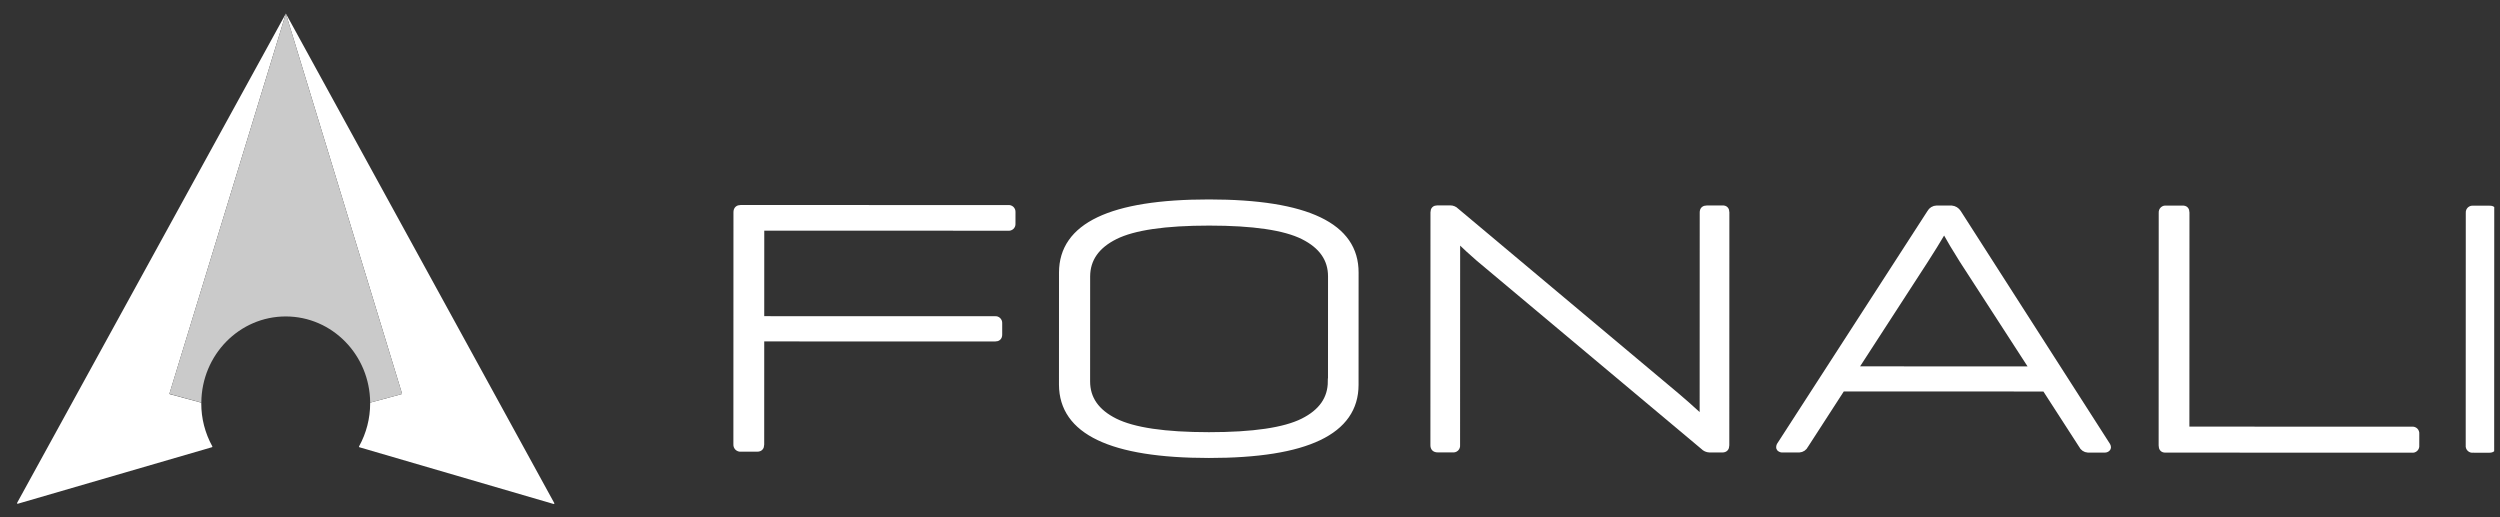
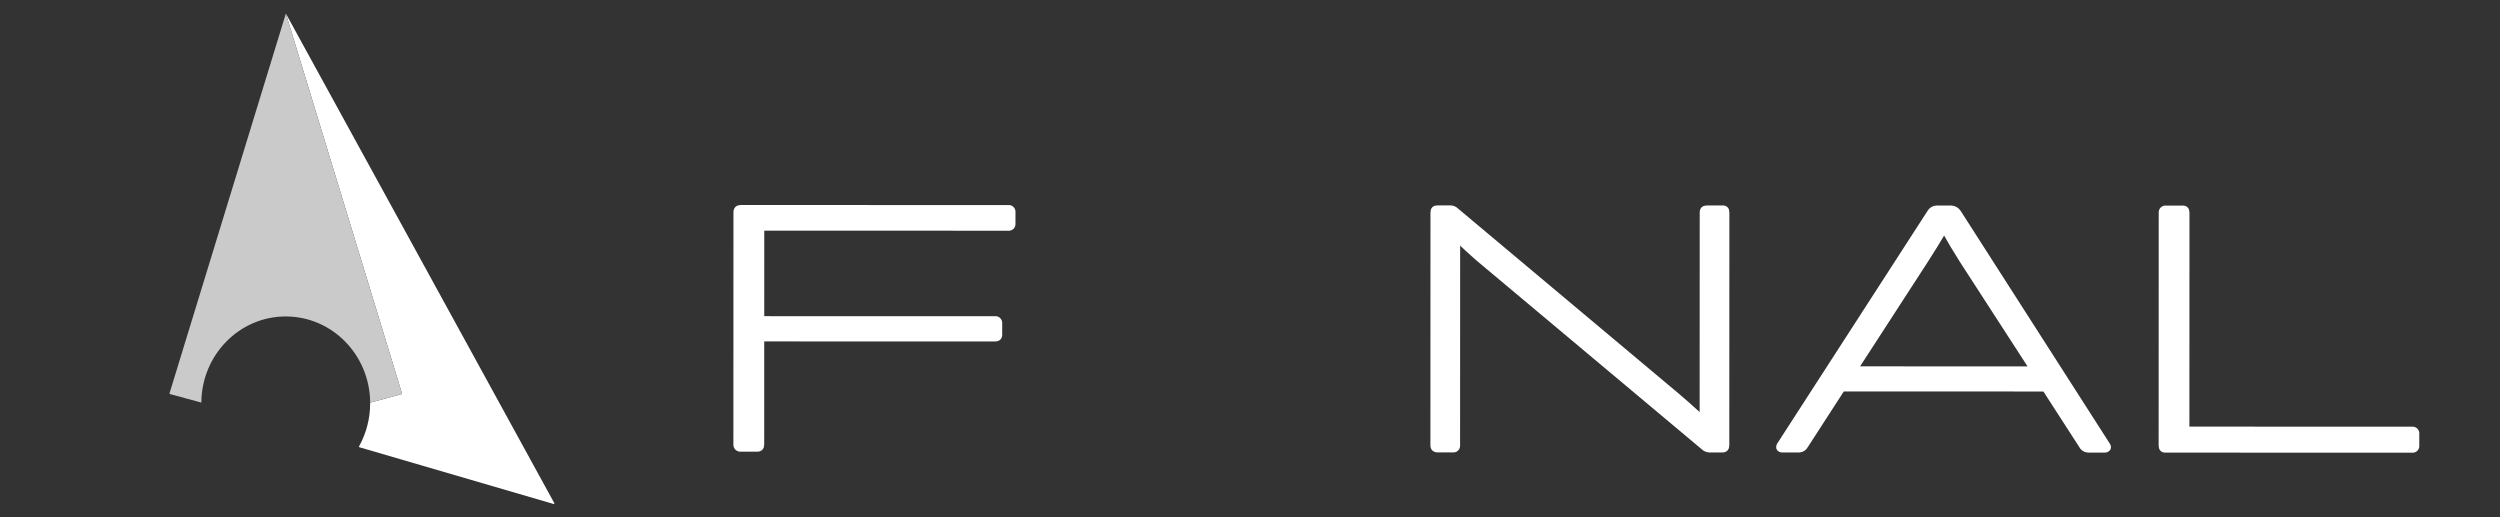
<svg xmlns="http://www.w3.org/2000/svg" width="145" height="30" viewBox="0 0 145 30" fill="none">
  <rect x="0" y="0" width="145" height="30" fill="#333333" stroke="none" />
  <g clip-path="url(#clip0_8_42)">
-     <path d="M16.579 0.786L0.993 29.165C0.99 29.171 0.988 29.178 0.988 29.185C0.989 29.192 0.991 29.199 0.996 29.204C1 29.21 1.006 29.214 1.013 29.216C1.019 29.219 1.026 29.219 1.033 29.217L12.292 25.939C12.298 25.937 12.303 25.935 12.306 25.931C12.311 25.928 12.314 25.923 12.316 25.918C12.318 25.913 12.319 25.908 12.318 25.902C12.318 25.897 12.316 25.892 12.314 25.887C11.892 25.124 11.672 24.266 11.674 23.395C11.674 23.383 11.674 23.369 11.674 23.355L9.858 22.865C9.853 22.864 9.849 22.862 9.844 22.858C9.84 22.855 9.837 22.852 9.834 22.847C9.832 22.843 9.83 22.838 9.83 22.832C9.83 22.827 9.83 22.822 9.832 22.817L16.579 0.786Z" fill="white" />
    <path d="M20.851 25.942L32.108 29.231C32.115 29.233 32.122 29.233 32.129 29.231C32.136 29.228 32.142 29.224 32.146 29.219C32.15 29.213 32.153 29.206 32.153 29.199C32.154 29.192 32.152 29.185 32.148 29.179L16.58 0.786L23.313 22.812C23.315 22.817 23.316 22.822 23.316 22.827C23.316 22.832 23.314 22.837 23.312 22.841C23.31 22.846 23.307 22.849 23.303 22.853C23.299 22.856 23.294 22.858 23.29 22.859L21.469 23.353C21.469 23.367 21.469 23.381 21.469 23.393C21.47 24.265 21.249 25.122 20.828 25.885C20.824 25.89 20.821 25.896 20.82 25.902C20.82 25.908 20.821 25.914 20.823 25.92C20.825 25.926 20.829 25.931 20.834 25.934C20.839 25.938 20.845 25.941 20.851 25.942Z" fill="white" />
    <path d="M16.58 0.786L9.833 22.808C9.831 22.813 9.83 22.818 9.831 22.823C9.831 22.828 9.832 22.833 9.835 22.838C9.837 22.842 9.841 22.846 9.845 22.849C9.849 22.852 9.854 22.854 9.859 22.855L11.677 23.35C11.696 20.586 13.882 18.353 16.574 18.354C19.267 18.354 21.451 20.589 21.469 23.353L23.29 22.859C23.294 22.858 23.299 22.856 23.303 22.853C23.307 22.849 23.31 22.846 23.312 22.841C23.314 22.837 23.316 22.832 23.316 22.827C23.316 22.822 23.315 22.817 23.313 22.812L16.58 0.786Z" fill="#CACACA" />
    <path d="M42.967 12.056L58.476 12.061C58.509 12.056 58.543 12.059 58.575 12.068C58.607 12.078 58.636 12.095 58.661 12.118C58.685 12.141 58.705 12.169 58.717 12.2C58.729 12.231 58.734 12.264 58.732 12.298L58.731 12.979C58.734 13.012 58.729 13.046 58.717 13.077C58.704 13.108 58.685 13.136 58.661 13.158C58.636 13.181 58.607 13.198 58.575 13.208C58.543 13.218 58.509 13.22 58.476 13.215L44.161 13.211L44.159 18.504L57.706 18.508C57.739 18.503 57.773 18.506 57.805 18.515C57.837 18.525 57.866 18.542 57.891 18.565C57.915 18.587 57.934 18.615 57.947 18.647C57.959 18.678 57.964 18.711 57.961 18.745L57.961 19.404C57.961 19.57 57.876 19.64 57.706 19.64L44.159 19.636L44.157 25.783C44.157 25.949 44.078 26.031 43.921 26.031L42.961 26.031C42.927 26.034 42.893 26.03 42.861 26.019C42.829 26.007 42.8 25.989 42.775 25.966C42.751 25.942 42.732 25.914 42.719 25.882C42.707 25.851 42.701 25.817 42.703 25.783L42.707 12.302C42.71 12.139 42.797 12.056 42.967 12.056Z" fill="white" stroke="white" stroke-width="0.333" stroke-miterlimit="10" />
-     <path d="M61.587 22.316L61.589 15.809C61.59 13.091 64.434 11.732 70.122 11.734C75.81 11.736 78.647 13.096 78.632 15.815L78.63 22.321C78.629 25.04 75.792 26.398 70.118 26.396C64.444 26.395 61.6 25.034 61.587 22.316ZM77.19 22.115L77.192 16.029C77.192 15.027 76.656 14.258 75.583 13.721C74.51 13.185 72.692 12.918 70.131 12.918C67.57 12.918 65.754 13.184 64.682 13.718C63.61 14.252 63.07 15.021 63.062 16.025L63.06 22.12C63.059 23.122 63.596 23.892 64.669 24.428C65.742 24.964 67.558 25.232 70.118 25.233C72.679 25.234 74.497 24.967 75.57 24.431C76.644 23.895 77.18 23.123 77.181 22.115L77.19 22.115Z" fill="white" stroke="white" stroke-width="0.333" stroke-miterlimit="10" />
    <path d="M100.137 12.32L100.133 25.829C100.133 25.994 100.054 26.077 99.897 26.077L99.15 26.077C99.011 26.071 98.881 26.012 98.786 25.911L85.758 14.994C85.375 14.663 84.961 14.285 84.522 13.859L84.518 25.824C84.522 25.858 84.519 25.893 84.507 25.926C84.496 25.958 84.477 25.988 84.453 26.012C84.428 26.036 84.398 26.054 84.365 26.064C84.332 26.075 84.297 26.078 84.263 26.072L83.388 26.072C83.215 26.072 83.13 25.989 83.13 25.823L83.134 12.315C83.135 12.152 83.213 12.078 83.371 12.078L84.116 12.079C84.18 12.078 84.243 12.091 84.302 12.116C84.361 12.14 84.414 12.177 84.458 12.223L97.233 22.934C97.531 23.18 98.035 23.626 98.746 24.273L98.75 12.319C98.75 12.156 98.835 12.083 99.007 12.083L99.903 12.083C100.06 12.074 100.137 12.157 100.137 12.32Z" fill="white" stroke="white" stroke-width="0.333" stroke-miterlimit="10" />
    <path d="M104.72 25.83C104.687 25.9 104.636 25.96 104.572 26.004C104.508 26.048 104.433 26.073 104.356 26.078L103.41 26.078C103.374 26.083 103.337 26.079 103.302 26.068C103.268 26.057 103.236 26.039 103.209 26.014C103.174 25.974 103.176 25.912 103.209 25.83L111.937 12.323C111.974 12.253 112.03 12.195 112.098 12.153C112.165 12.111 112.243 12.089 112.322 12.087L113.197 12.088C113.275 12.096 113.349 12.121 113.416 12.162C113.482 12.203 113.538 12.258 113.58 12.324L122.238 25.835C122.281 25.918 122.283 25.98 122.238 26.02C122.215 26.043 122.187 26.061 122.155 26.072C122.124 26.083 122.091 26.087 122.058 26.084L121.096 26.083C121.019 26.079 120.945 26.053 120.881 26.009C120.817 25.966 120.767 25.905 120.735 25.835L118.608 22.541L106.849 22.538L104.72 25.83ZM111.676 15.094L107.579 21.415L117.904 21.418L113.811 15.095C113.412 14.464 113.063 13.877 112.762 13.333C112.38 13.979 112.018 14.566 111.676 15.094Z" fill="white" stroke="white" stroke-width="0.333" stroke-miterlimit="10" />
    <path d="M126.822 12.328L126.818 24.91L139.896 24.914C139.931 24.909 139.965 24.911 139.998 24.922C140.031 24.932 140.061 24.95 140.086 24.974C140.111 24.998 140.13 25.028 140.141 25.061C140.153 25.093 140.156 25.128 140.152 25.163L140.151 25.841C140.156 25.875 140.152 25.91 140.141 25.943C140.13 25.976 140.111 26.005 140.086 26.029C140.061 26.053 140.031 26.071 139.998 26.082C139.965 26.092 139.93 26.095 139.896 26.089L125.581 26.085C125.439 26.085 125.368 26.002 125.368 25.837L125.372 12.328C125.37 12.294 125.375 12.261 125.387 12.23C125.399 12.199 125.419 12.171 125.443 12.148C125.468 12.125 125.497 12.108 125.529 12.098C125.561 12.089 125.595 12.086 125.628 12.091L126.588 12.092C126.744 12.082 126.822 12.165 126.822 12.328Z" fill="white" stroke="white" stroke-width="0.333" stroke-miterlimit="10" />
-     <path d="M144.636 12.334L144.631 25.842C144.631 26.008 144.553 26.091 144.395 26.091L143.433 26.09C143.399 26.096 143.364 26.093 143.331 26.083C143.298 26.072 143.268 26.054 143.243 26.03C143.218 26.006 143.199 25.976 143.188 25.944C143.177 25.911 143.173 25.876 143.178 25.842L143.182 12.333C143.179 12.3 143.184 12.266 143.196 12.235C143.209 12.204 143.228 12.176 143.252 12.153C143.277 12.131 143.306 12.114 143.338 12.104C143.37 12.094 143.404 12.092 143.437 12.097L144.399 12.097C144.558 12.088 144.636 12.171 144.636 12.334Z" fill="white" stroke="white" stroke-width="0.333" stroke-miterlimit="10" />
  </g>
  <defs>
    <clipPath id="clip0_8_42">
      <rect width="143.672" height="28.439" fill="white" transform="translate(0.998 0.781) rotate(0.018)" />
    </clipPath>
  </defs>
</svg>